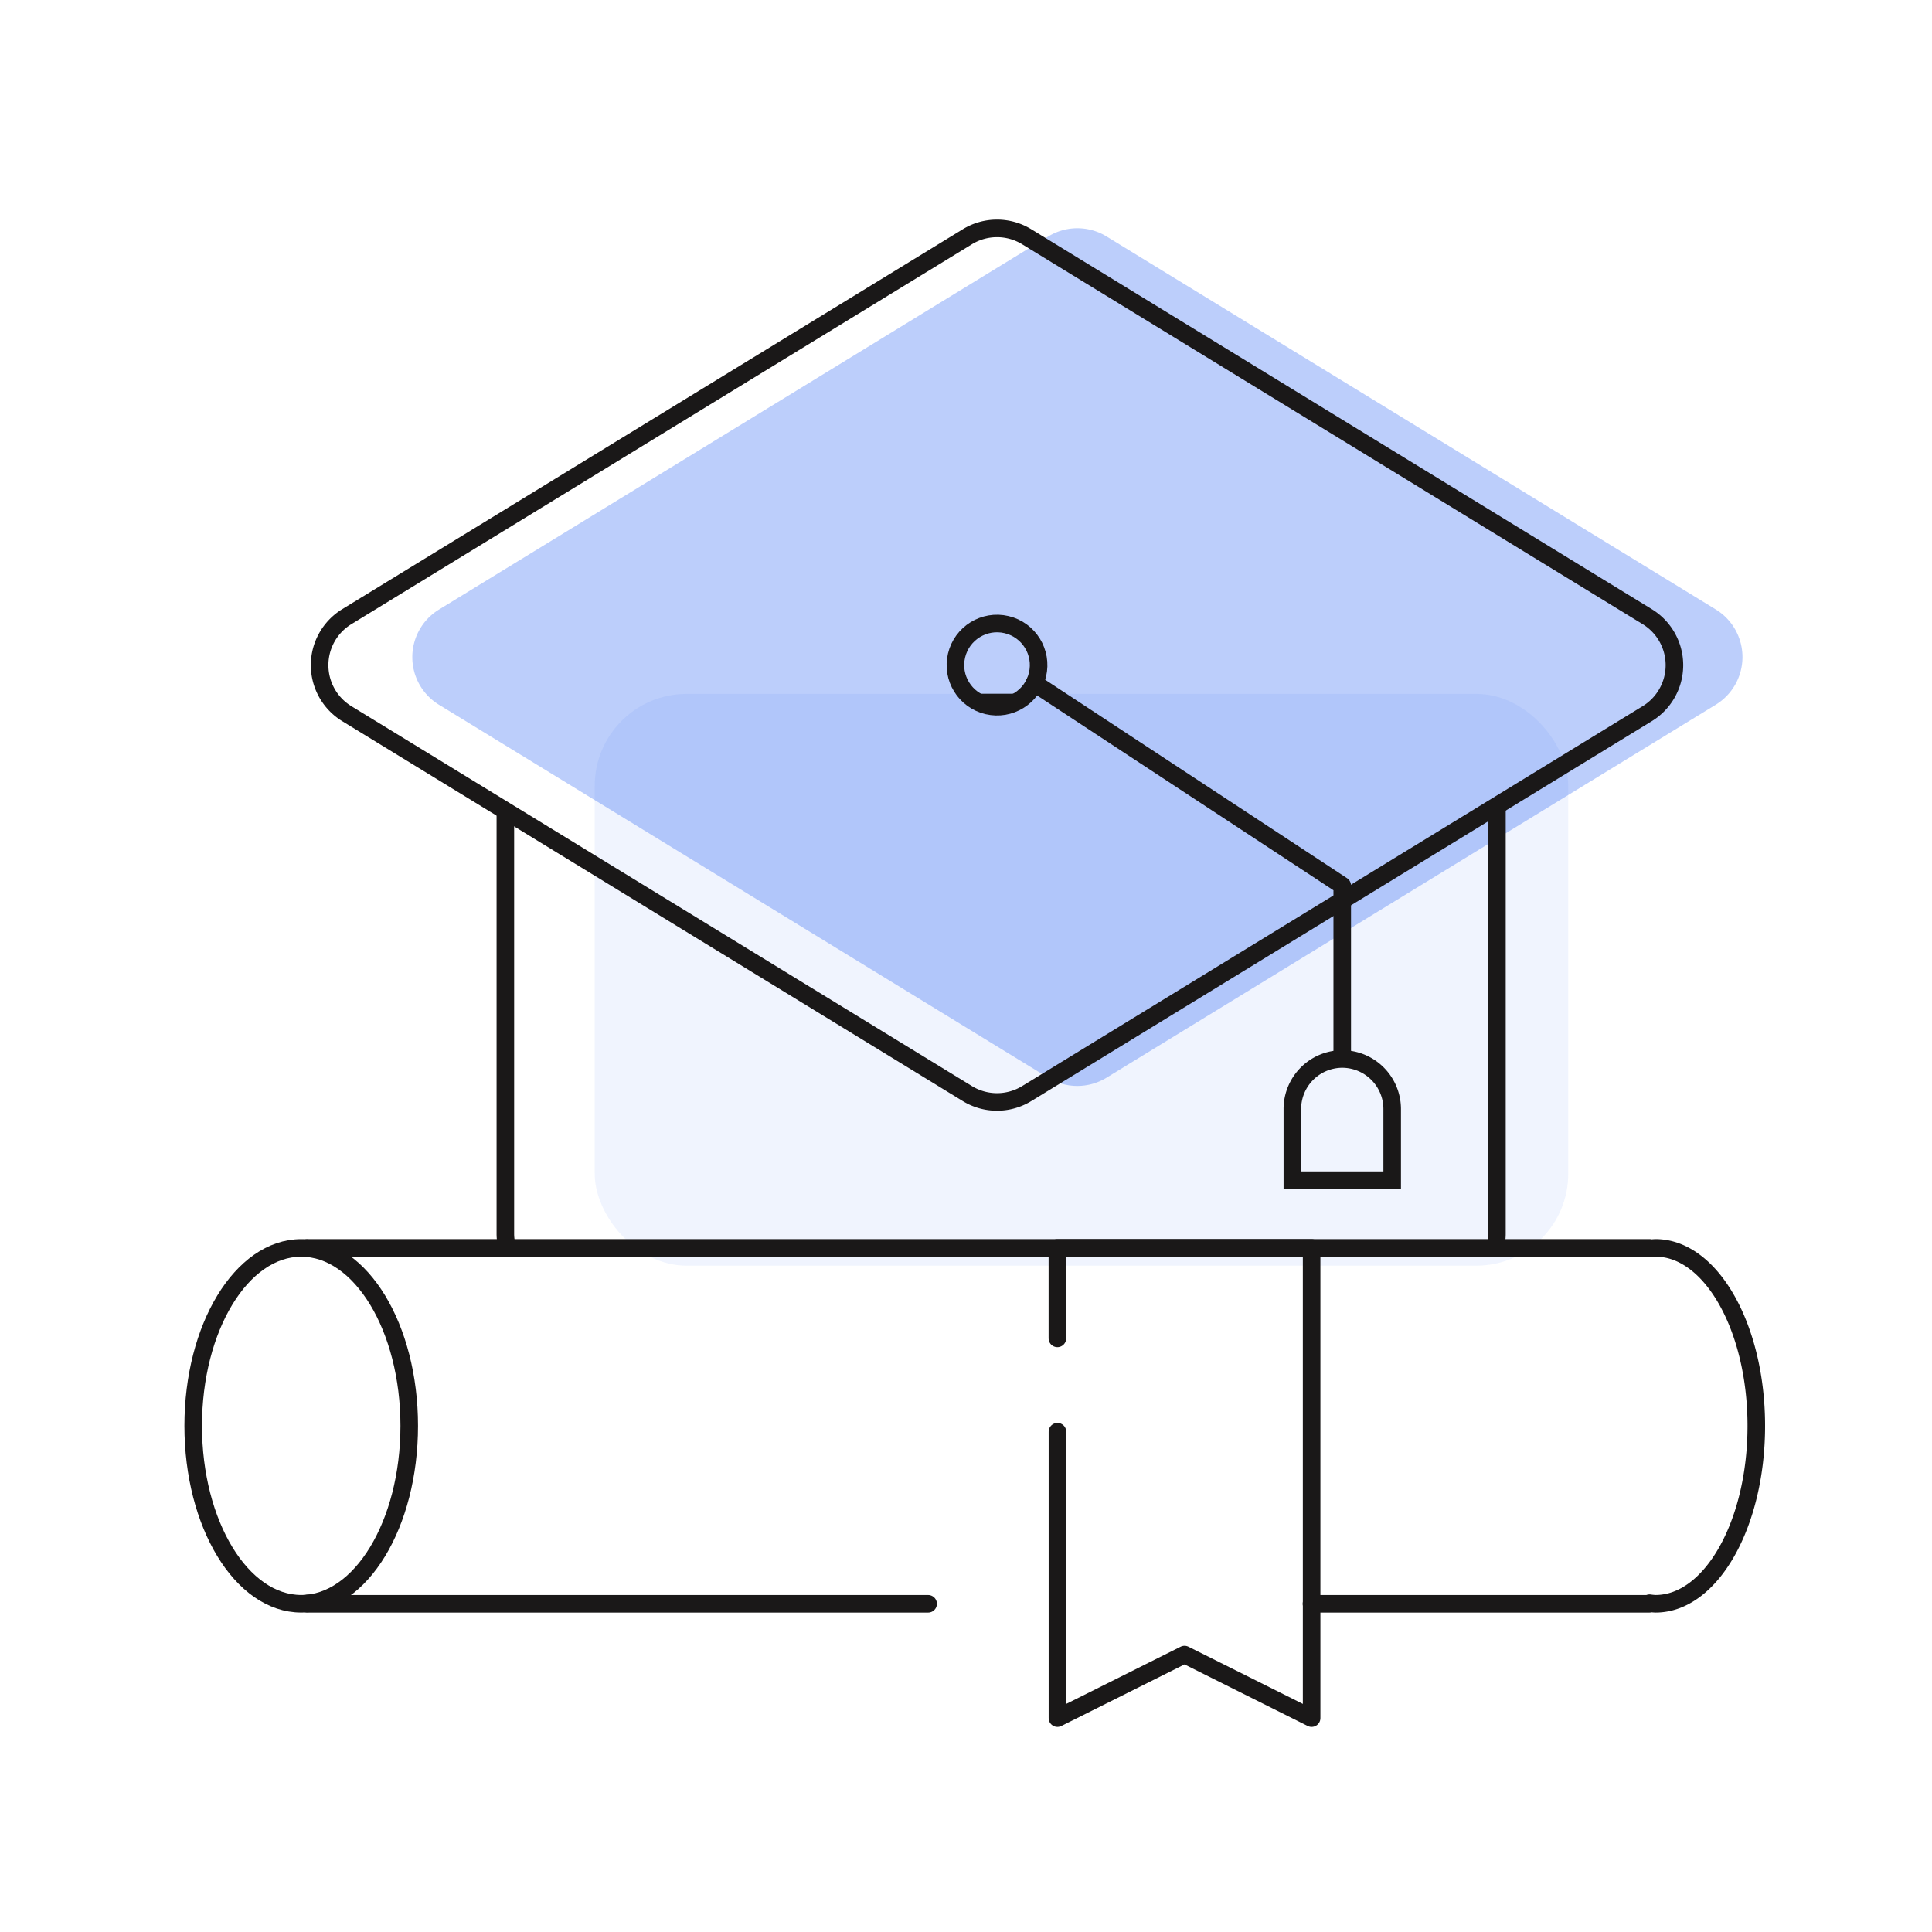
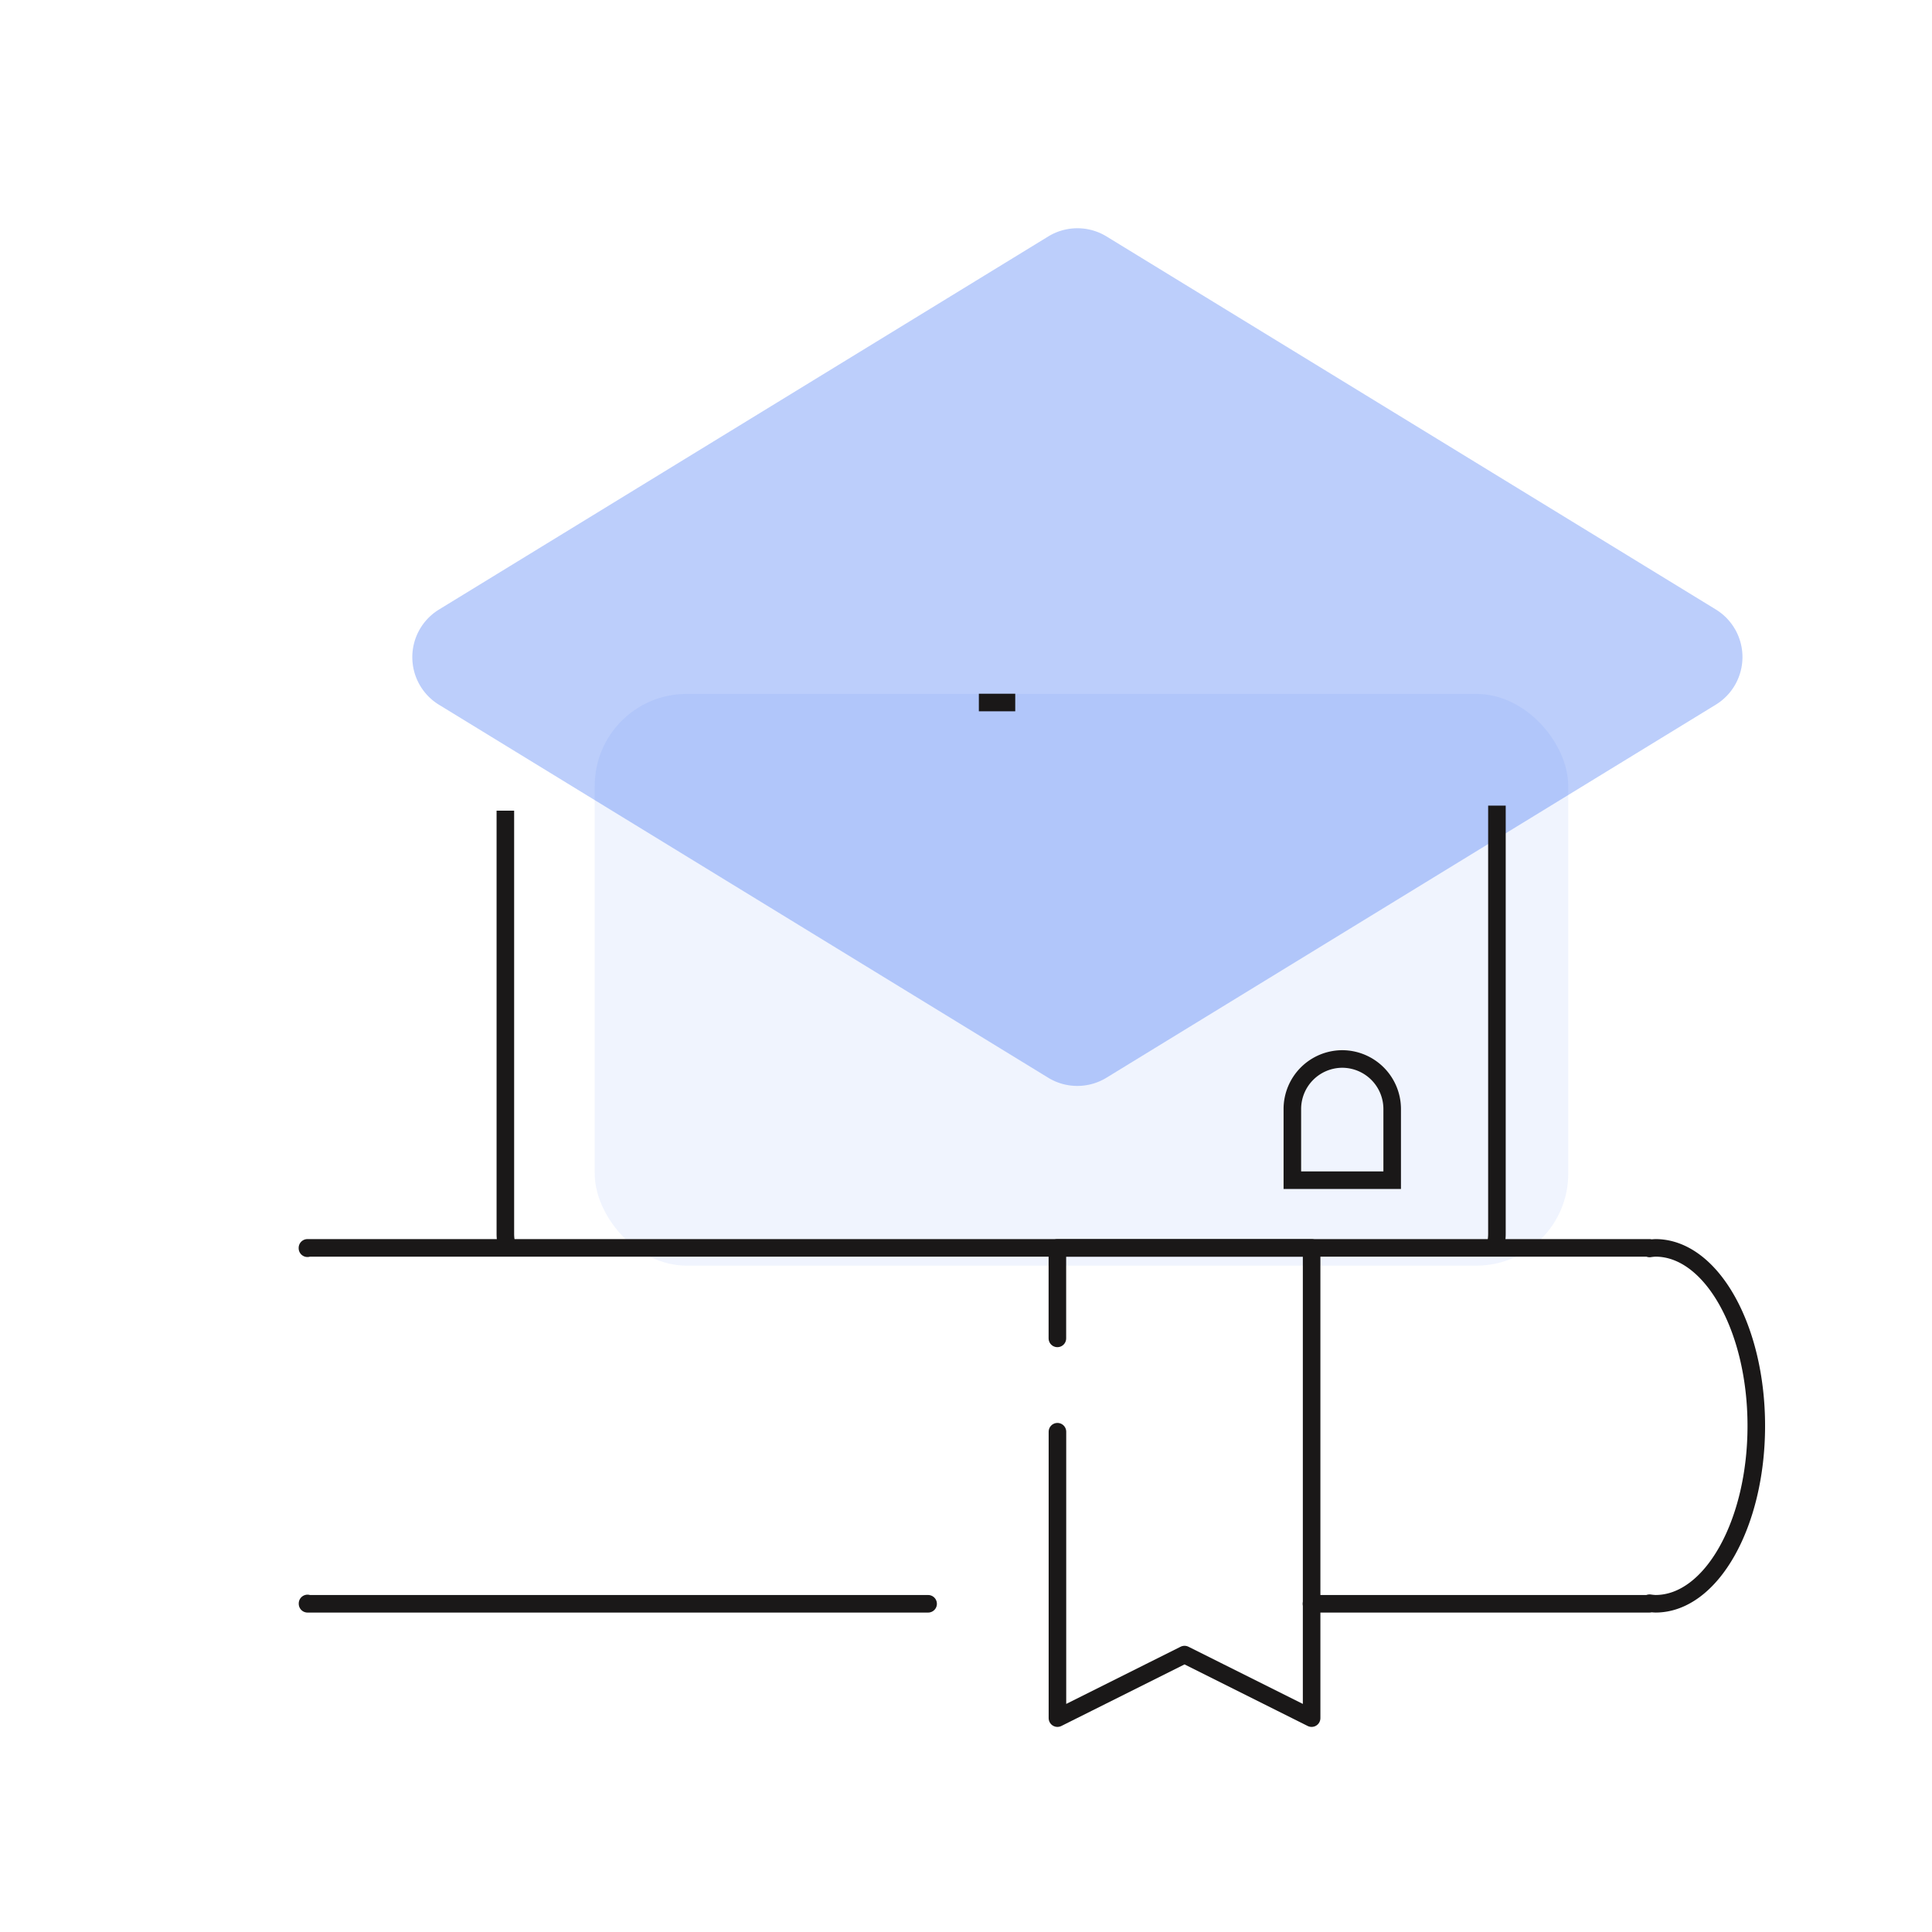
<svg xmlns="http://www.w3.org/2000/svg" width="110" height="110" viewBox="0 0 110 110">
-   <path data-name="사각형 4046" style="fill:none" d="M0 0h110v110H0z" />
  <g data-name="그룹 14364" transform="translate(-2001.649 -1982.537)">
    <rect data-name="사각형 4045" width="55.428" height="32.553" rx="5.233" transform="translate(2035.51 2022.045)" style="opacity:.06;fill:#1051f1" />
    <path data-name="패스 13992" d="m2071.645 2043.9-34.689-21.237a3.178 3.178 0 0 1 0-5.421l34.689-21.242a3.178 3.178 0 0 1 3.319 0l34.689 21.237a3.179 3.179 0 0 1 0 5.421l-34.689 21.237a3.178 3.178 0 0 1-3.319.005z" transform="translate(-10.313)" style="opacity:.28;fill:#1051f1" />
    <g data-name="그룹 14356" transform="translate(2012.649 1995.537)">
      <path data-name="선 160" transform="translate(44.732 26.998)" style="stroke-miterlimit:10;stroke:#1a1818;fill:none" d="M2.072 0H0" />
      <path data-name="패스 13993" d="M2045.114 2056.1v24.083a2.741 2.741 0 0 0 .12.81" transform="translate(-2027.341 -2022.944)" style="stroke-miterlimit:10;stroke:#1a1818;fill:none" />
      <path data-name="패스 13994" d="M2148.139 2055.577v24.369a2.754 2.754 0 0 1-.12.81" transform="translate(-2073.91 -2022.708)" style="stroke-miterlimit:10;stroke:#1a1818;fill:none" />
      <path data-name="패스 13995" d="M2081.7 2121.834h19.248v-.033a2.883 2.883 0 0 0 .339.033c3.168 0 5.738-4.536 5.738-10.128s-2.57-10.135-5.738-10.135a2.938 2.938 0 0 0-.339.033v-.033h-76.414v.02" transform="translate(-2018.029 -2043.522)" style="stroke-linecap:round;stroke-linejoin:round;stroke:#1a1818;fill:none" />
      <path data-name="패스 13997" d="M2024.538 2138.549v.02h35.334" transform="translate(-2018.029 -2060.256)" style="stroke-linecap:round;stroke-linejoin:round;stroke:#1a1818;fill:none" />
-       <ellipse data-name="타원 17833" cx="6.15" cy="10.13" rx="6.15" ry="10.13" transform="translate(0 58.051)" style="stroke-linecap:round;stroke-linejoin:round;stroke:#1a1818;fill:none" />
      <path data-name="패스 13998" d="M2102.525 2106.726v-5.151H2117v26.772l-7.236-3.618-7.236 3.618v-16.307" transform="translate(-2053.322 -2043.524)" style="stroke-linecap:round;stroke-linejoin:round;stroke:#1a1818;fill:none" />
-       <path data-name="패스 13999" d="m2062.674 2044.8-35.332-21.631a3.237 3.237 0 0 1 0-5.521l35.332-21.631a3.237 3.237 0 0 1 3.38 0l35.332 21.631a3.237 3.237 0 0 1 0 5.521l-35.332 21.631a3.235 3.235 0 0 1-3.38 0z" transform="translate(-2018.598 -1995.537)" style="stroke-miterlimit:10;stroke:#1a1818;fill:none" />
-       <circle data-name="타원 17834" cx="2.368" cy="2.368" r="2.368" transform="rotate(-76.717 38.282 -13.8)" style="stroke-miterlimit:10;stroke:#1a1818;fill:none" />
-       <path data-name="패스 14000" d="M2117.661 2064.205v-9.843l-17.528-11.523" transform="translate(-2052.24 -2016.943)" style="stroke-linecap:round;stroke-linejoin:round;stroke:#1a1818;fill:none" />
      <g data-name="그룹 14355">
        <path data-name="패스 14001" d="M2126.962 2088.828v-4.06a2.85 2.85 0 0 1 2.842-2.842 2.85 2.85 0 0 1 2.842 2.842v4.06z" transform="translate(-2064.381 -2034.632)" style="stroke-miterlimit:10;stroke:#1a1818;fill:none" />
      </g>
    </g>
  </g>
</svg>